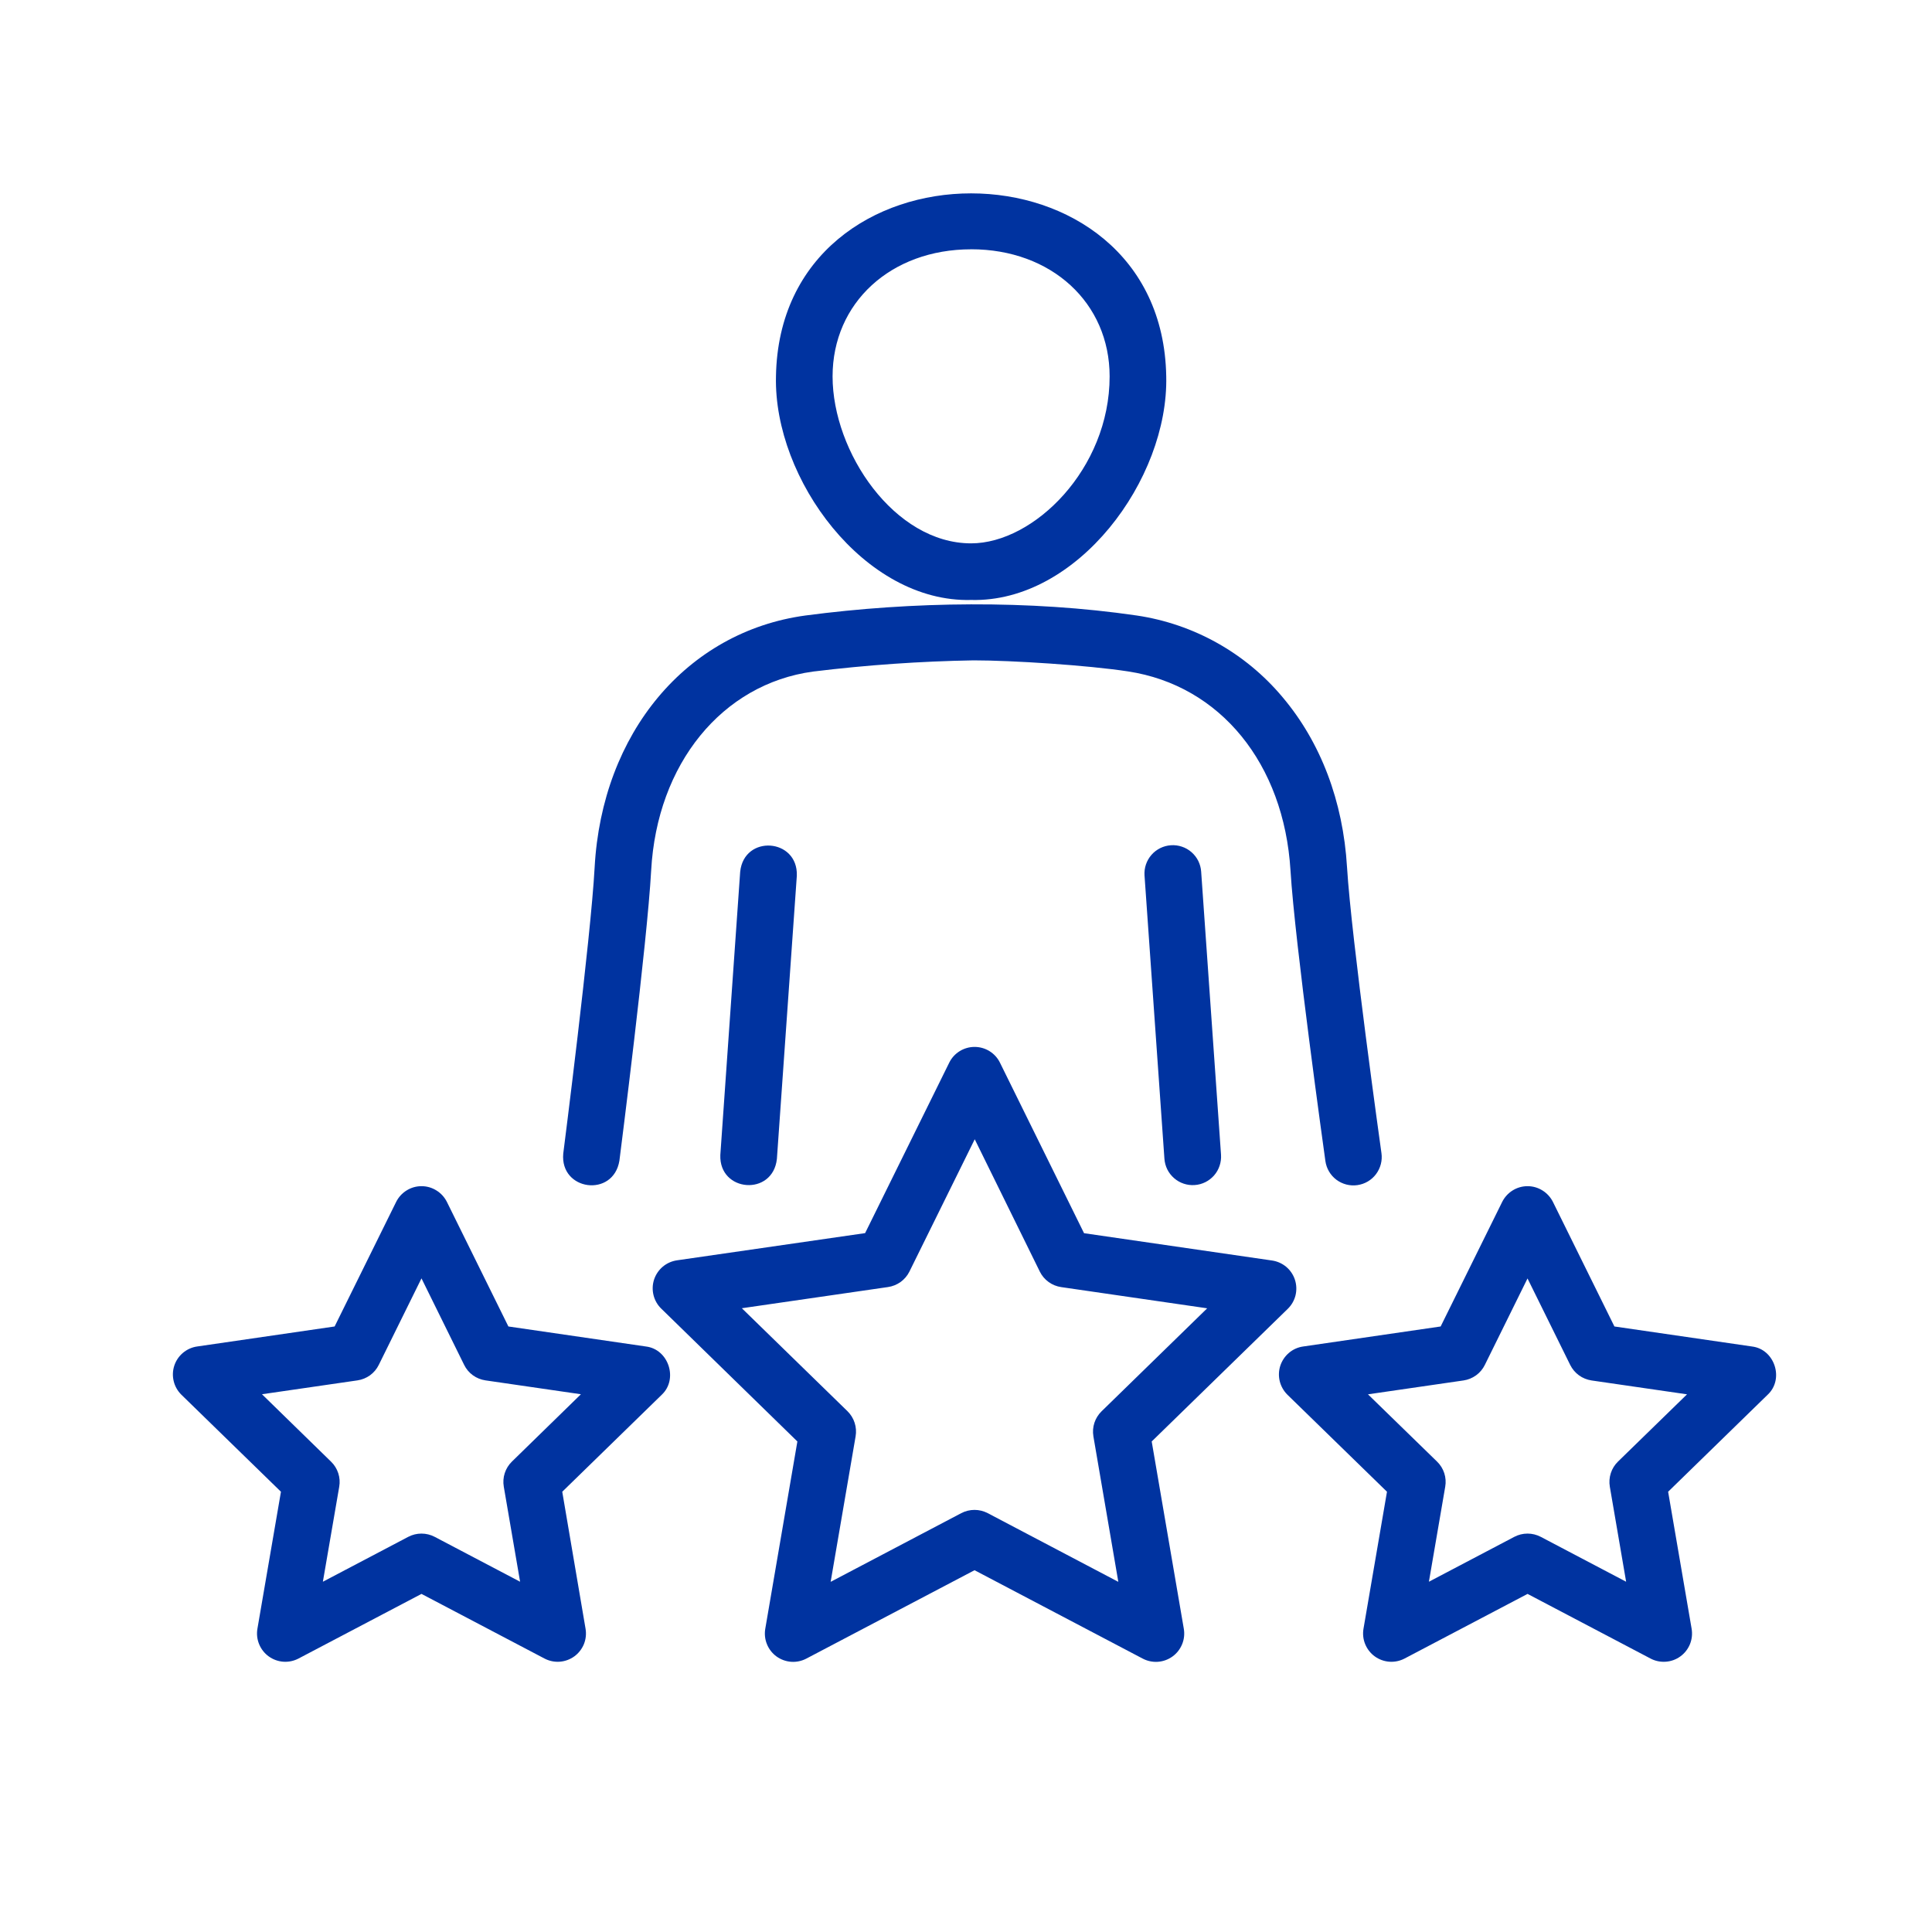
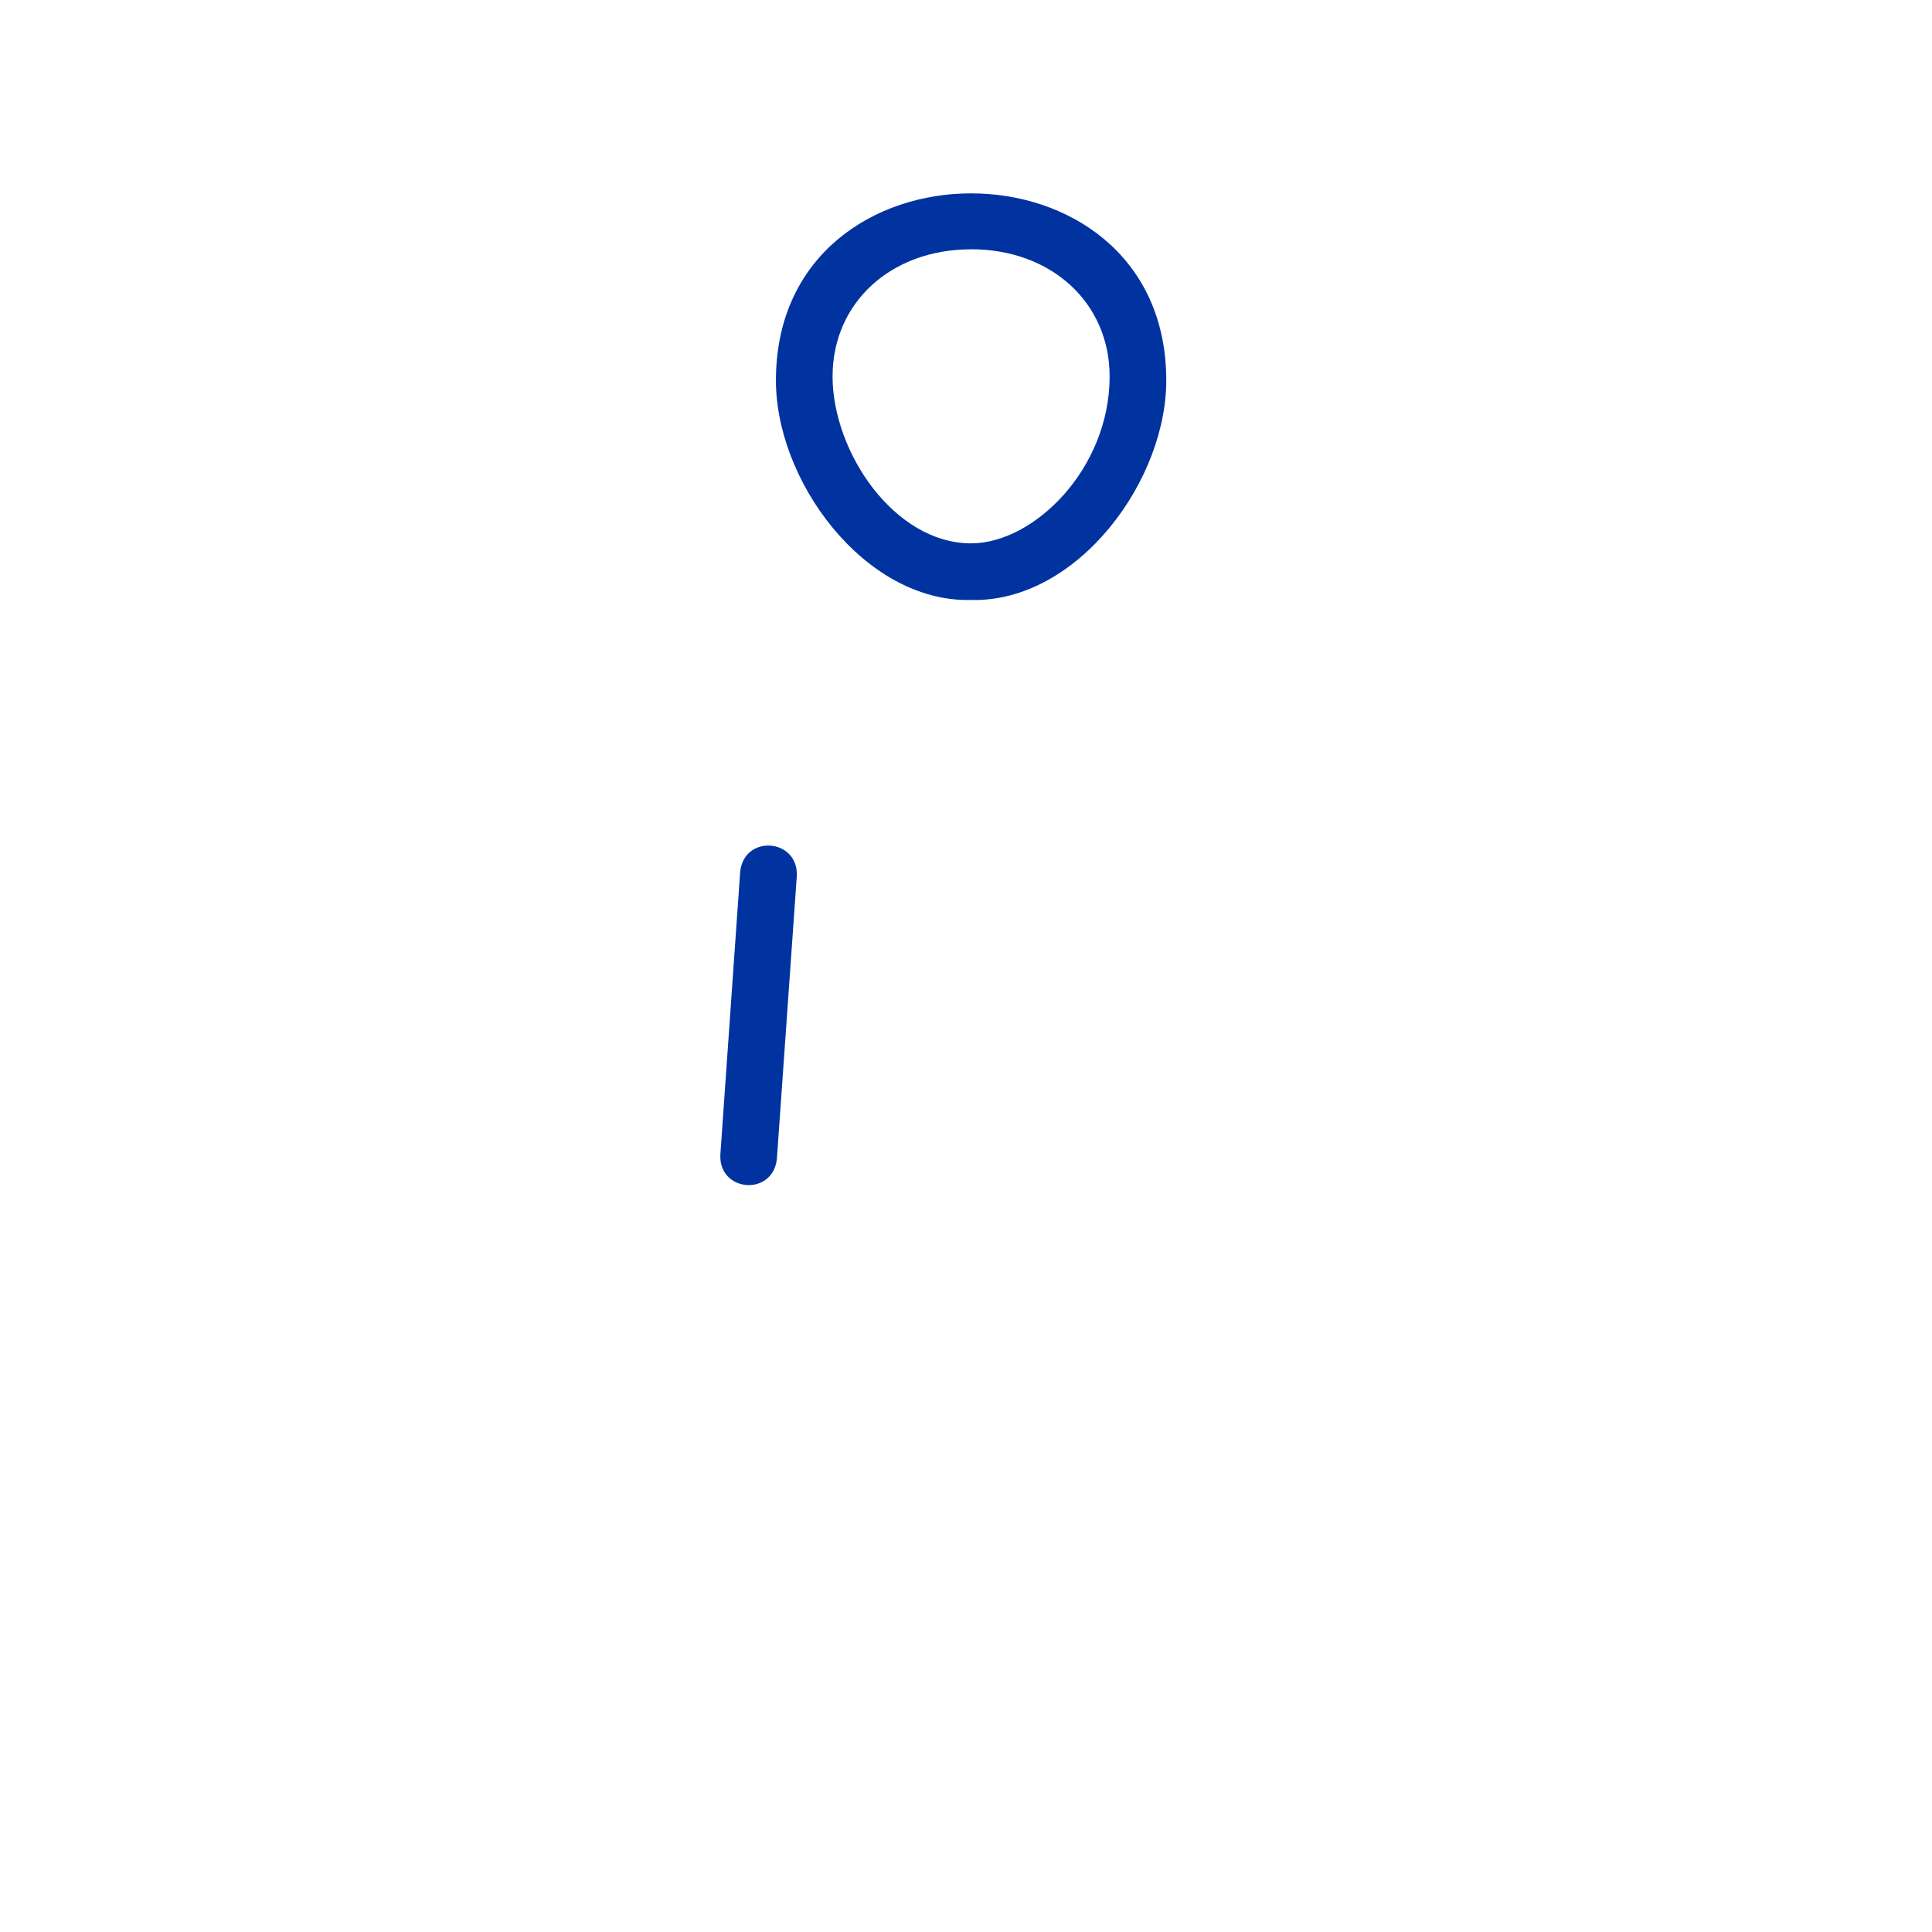
<svg xmlns="http://www.w3.org/2000/svg" width="50" height="50" viewBox="0 0 50 50" fill="none">
  <path d="M25.132 15.527C27.889 15.597 30.243 12.402 30.182 9.742C30.077 3.425 20.186 3.425 20.082 9.742C20.02 12.402 22.375 15.599 25.132 15.527ZM25.132 6.451C27.209 6.451 28.717 7.835 28.717 9.742C28.717 12.136 26.756 14.062 25.132 14.062C23.145 14.062 21.547 11.699 21.547 9.742C21.547 7.836 23.055 6.452 25.132 6.452V6.451ZM19.156 22.559L18.642 29.891C18.606 30.856 20 30.965 20.106 29.993L20.622 22.661C20.653 21.694 19.259 21.592 19.156 22.559Z" fill="#0033A0" />
-   <path d="M33.398 22.528C33.512 24.41 34.269 29.814 34.301 30.048C34.328 30.24 34.43 30.414 34.585 30.531C34.741 30.648 34.936 30.698 35.128 30.671C35.321 30.644 35.495 30.542 35.611 30.387C35.728 30.231 35.779 30.036 35.752 29.844C35.744 29.788 34.971 24.268 34.861 22.444C34.759 20.731 34.178 19.209 33.192 18.042C32.235 16.899 30.892 16.147 29.417 15.929C26.65 15.525 23.607 15.564 20.845 15.929C17.771 16.348 15.578 18.969 15.389 22.45C15.291 24.275 14.584 29.799 14.577 29.854C14.488 30.818 15.871 31.001 16.03 30.04C16.059 29.811 16.749 24.408 16.852 22.53C17.002 19.77 18.686 17.701 21.042 17.38C22.42 17.211 23.807 17.114 25.195 17.09C26.188 17.09 28.15 17.216 29.193 17.376C31.579 17.738 33.229 19.762 33.398 22.528Z" fill="#0033A0" />
-   <path d="M30.304 21.875C30.207 21.881 30.113 21.907 30.027 21.949C29.941 21.992 29.863 22.051 29.8 22.124C29.736 22.197 29.688 22.281 29.657 22.372C29.626 22.463 29.614 22.56 29.62 22.656L30.135 29.988C30.142 30.084 30.167 30.178 30.21 30.265C30.253 30.351 30.313 30.428 30.386 30.491C30.458 30.554 30.543 30.603 30.634 30.633C30.726 30.664 30.822 30.676 30.918 30.669C31.015 30.663 31.108 30.637 31.195 30.594C31.281 30.551 31.358 30.491 31.421 30.419C31.485 30.346 31.533 30.261 31.563 30.17C31.594 30.078 31.606 29.982 31.6 29.886L31.086 22.559C31.08 22.462 31.054 22.368 31.012 22.282C30.969 22.195 30.909 22.118 30.837 22.055C30.764 21.991 30.68 21.942 30.588 21.912C30.497 21.881 30.4 21.868 30.304 21.875Z" fill="#0033A0" />
-   <path d="M29.806 37.305L33.328 33.872C33.426 33.776 33.495 33.656 33.528 33.523C33.56 33.39 33.555 33.251 33.513 33.121C33.471 32.991 33.393 32.875 33.289 32.787C33.184 32.699 33.057 32.642 32.922 32.622L28.055 31.915L25.879 27.502C25.819 27.379 25.725 27.276 25.609 27.204C25.493 27.132 25.359 27.094 25.222 27.094C25.086 27.094 24.952 27.132 24.836 27.204C24.72 27.276 24.626 27.379 24.566 27.502L22.389 31.913L17.52 32.617C17.384 32.637 17.257 32.694 17.152 32.782C17.048 32.87 16.97 32.986 16.927 33.116C16.885 33.246 16.88 33.385 16.913 33.518C16.946 33.651 17.015 33.772 17.113 33.867L20.636 37.305L19.805 42.153C19.782 42.288 19.797 42.426 19.849 42.553C19.9 42.679 19.986 42.789 20.096 42.869C20.207 42.949 20.338 42.997 20.474 43.007C20.61 43.017 20.746 42.988 20.867 42.925L25.221 40.637L29.574 42.925C29.695 42.988 29.831 43.017 29.968 43.007C30.104 42.997 30.235 42.949 30.345 42.869C30.456 42.789 30.541 42.679 30.593 42.553C30.645 42.426 30.66 42.288 30.637 42.153L29.806 37.305ZM28.297 37.173L28.942 40.938L25.562 39.16C25.456 39.105 25.339 39.076 25.22 39.076C25.101 39.076 24.983 39.105 24.878 39.16L21.497 40.938L22.143 37.173C22.163 37.056 22.155 36.935 22.118 36.822C22.082 36.709 22.019 36.607 21.934 36.523L19.199 33.857L22.98 33.309C23.098 33.292 23.21 33.247 23.307 33.178C23.403 33.108 23.482 33.017 23.535 32.91L25.226 29.484L26.911 32.91C26.964 33.017 27.042 33.109 27.138 33.178C27.234 33.248 27.346 33.293 27.463 33.31L31.242 33.859L28.508 36.525C28.423 36.608 28.36 36.71 28.323 36.822C28.286 36.935 28.277 37.054 28.297 37.171V37.173ZM45.341 34.847L41.781 34.329L40.19 31.106C40.129 30.984 40.035 30.881 39.919 30.809C39.803 30.736 39.669 30.698 39.533 30.698C39.396 30.698 39.262 30.736 39.146 30.809C39.03 30.881 38.937 30.984 38.876 31.106L37.284 34.329L33.726 34.847C33.59 34.866 33.463 34.923 33.359 35.011C33.255 35.099 33.177 35.215 33.134 35.345C33.092 35.475 33.087 35.614 33.12 35.747C33.153 35.879 33.222 36 33.319 36.096L35.895 38.606L35.287 42.151C35.264 42.286 35.279 42.424 35.331 42.551C35.383 42.677 35.468 42.787 35.579 42.867C35.689 42.947 35.82 42.995 35.956 43.005C36.093 43.015 36.229 42.986 36.35 42.923L39.533 41.25L42.716 42.923C42.837 42.987 42.973 43.015 43.11 43.005C43.246 42.996 43.377 42.948 43.487 42.868C43.598 42.788 43.684 42.678 43.736 42.551C43.787 42.425 43.802 42.286 43.779 42.151L43.171 38.606L45.746 36.096C46.181 35.692 45.93 34.918 45.341 34.847ZM41.873 37.826C41.788 37.909 41.724 38.011 41.688 38.124C41.651 38.237 41.642 38.358 41.662 38.475L42.084 40.935L39.874 39.773C39.769 39.718 39.651 39.689 39.532 39.689C39.413 39.689 39.296 39.718 39.191 39.773L36.98 40.935L37.402 38.477C37.423 38.359 37.414 38.239 37.378 38.126C37.341 38.013 37.278 37.911 37.193 37.828L35.403 36.085L37.875 35.726C37.993 35.709 38.104 35.663 38.2 35.594C38.297 35.524 38.374 35.432 38.427 35.325L39.532 33.086L40.637 35.325C40.69 35.431 40.767 35.523 40.863 35.593C40.959 35.663 41.071 35.708 41.189 35.726L43.66 36.085L41.873 37.826ZM16.716 34.847L13.157 34.329L11.566 31.106C11.505 30.984 11.412 30.881 11.295 30.809C11.179 30.736 11.045 30.698 10.909 30.698C10.772 30.698 10.638 30.736 10.522 30.809C10.406 30.881 10.312 30.984 10.252 31.106L8.66 34.329L5.101 34.847C4.966 34.866 4.839 34.924 4.734 35.012C4.63 35.1 4.552 35.215 4.51 35.345C4.468 35.475 4.463 35.614 4.496 35.747C4.528 35.88 4.598 36 4.695 36.096L7.271 38.606L6.662 42.151C6.639 42.286 6.654 42.424 6.706 42.551C6.758 42.677 6.843 42.787 6.954 42.867C7.064 42.947 7.195 42.995 7.331 43.005C7.468 43.015 7.604 42.986 7.725 42.923L10.908 41.25L14.092 42.923C14.213 42.986 14.349 43.015 14.485 43.005C14.621 42.995 14.752 42.947 14.863 42.867C14.973 42.787 15.059 42.677 15.111 42.551C15.162 42.424 15.177 42.286 15.154 42.151L14.551 38.606L17.126 36.096C17.556 35.692 17.305 34.918 16.716 34.847ZM13.248 37.826C13.163 37.909 13.1 38.011 13.063 38.124C13.026 38.237 13.018 38.358 13.038 38.475L13.46 40.935L11.249 39.773C11.144 39.718 11.026 39.689 10.907 39.689C10.788 39.689 10.671 39.718 10.566 39.773L8.356 40.935L8.779 38.477C8.8 38.359 8.791 38.239 8.754 38.126C8.717 38.013 8.654 37.911 8.568 37.828L6.78 36.083L9.252 35.724C9.369 35.707 9.481 35.661 9.577 35.592C9.673 35.522 9.75 35.43 9.803 35.323L10.908 33.084L12.012 35.323C12.064 35.43 12.142 35.522 12.238 35.592C12.334 35.661 12.446 35.707 12.564 35.724L15.034 36.083L13.248 37.826Z" fill="#0033A0" />
</svg>